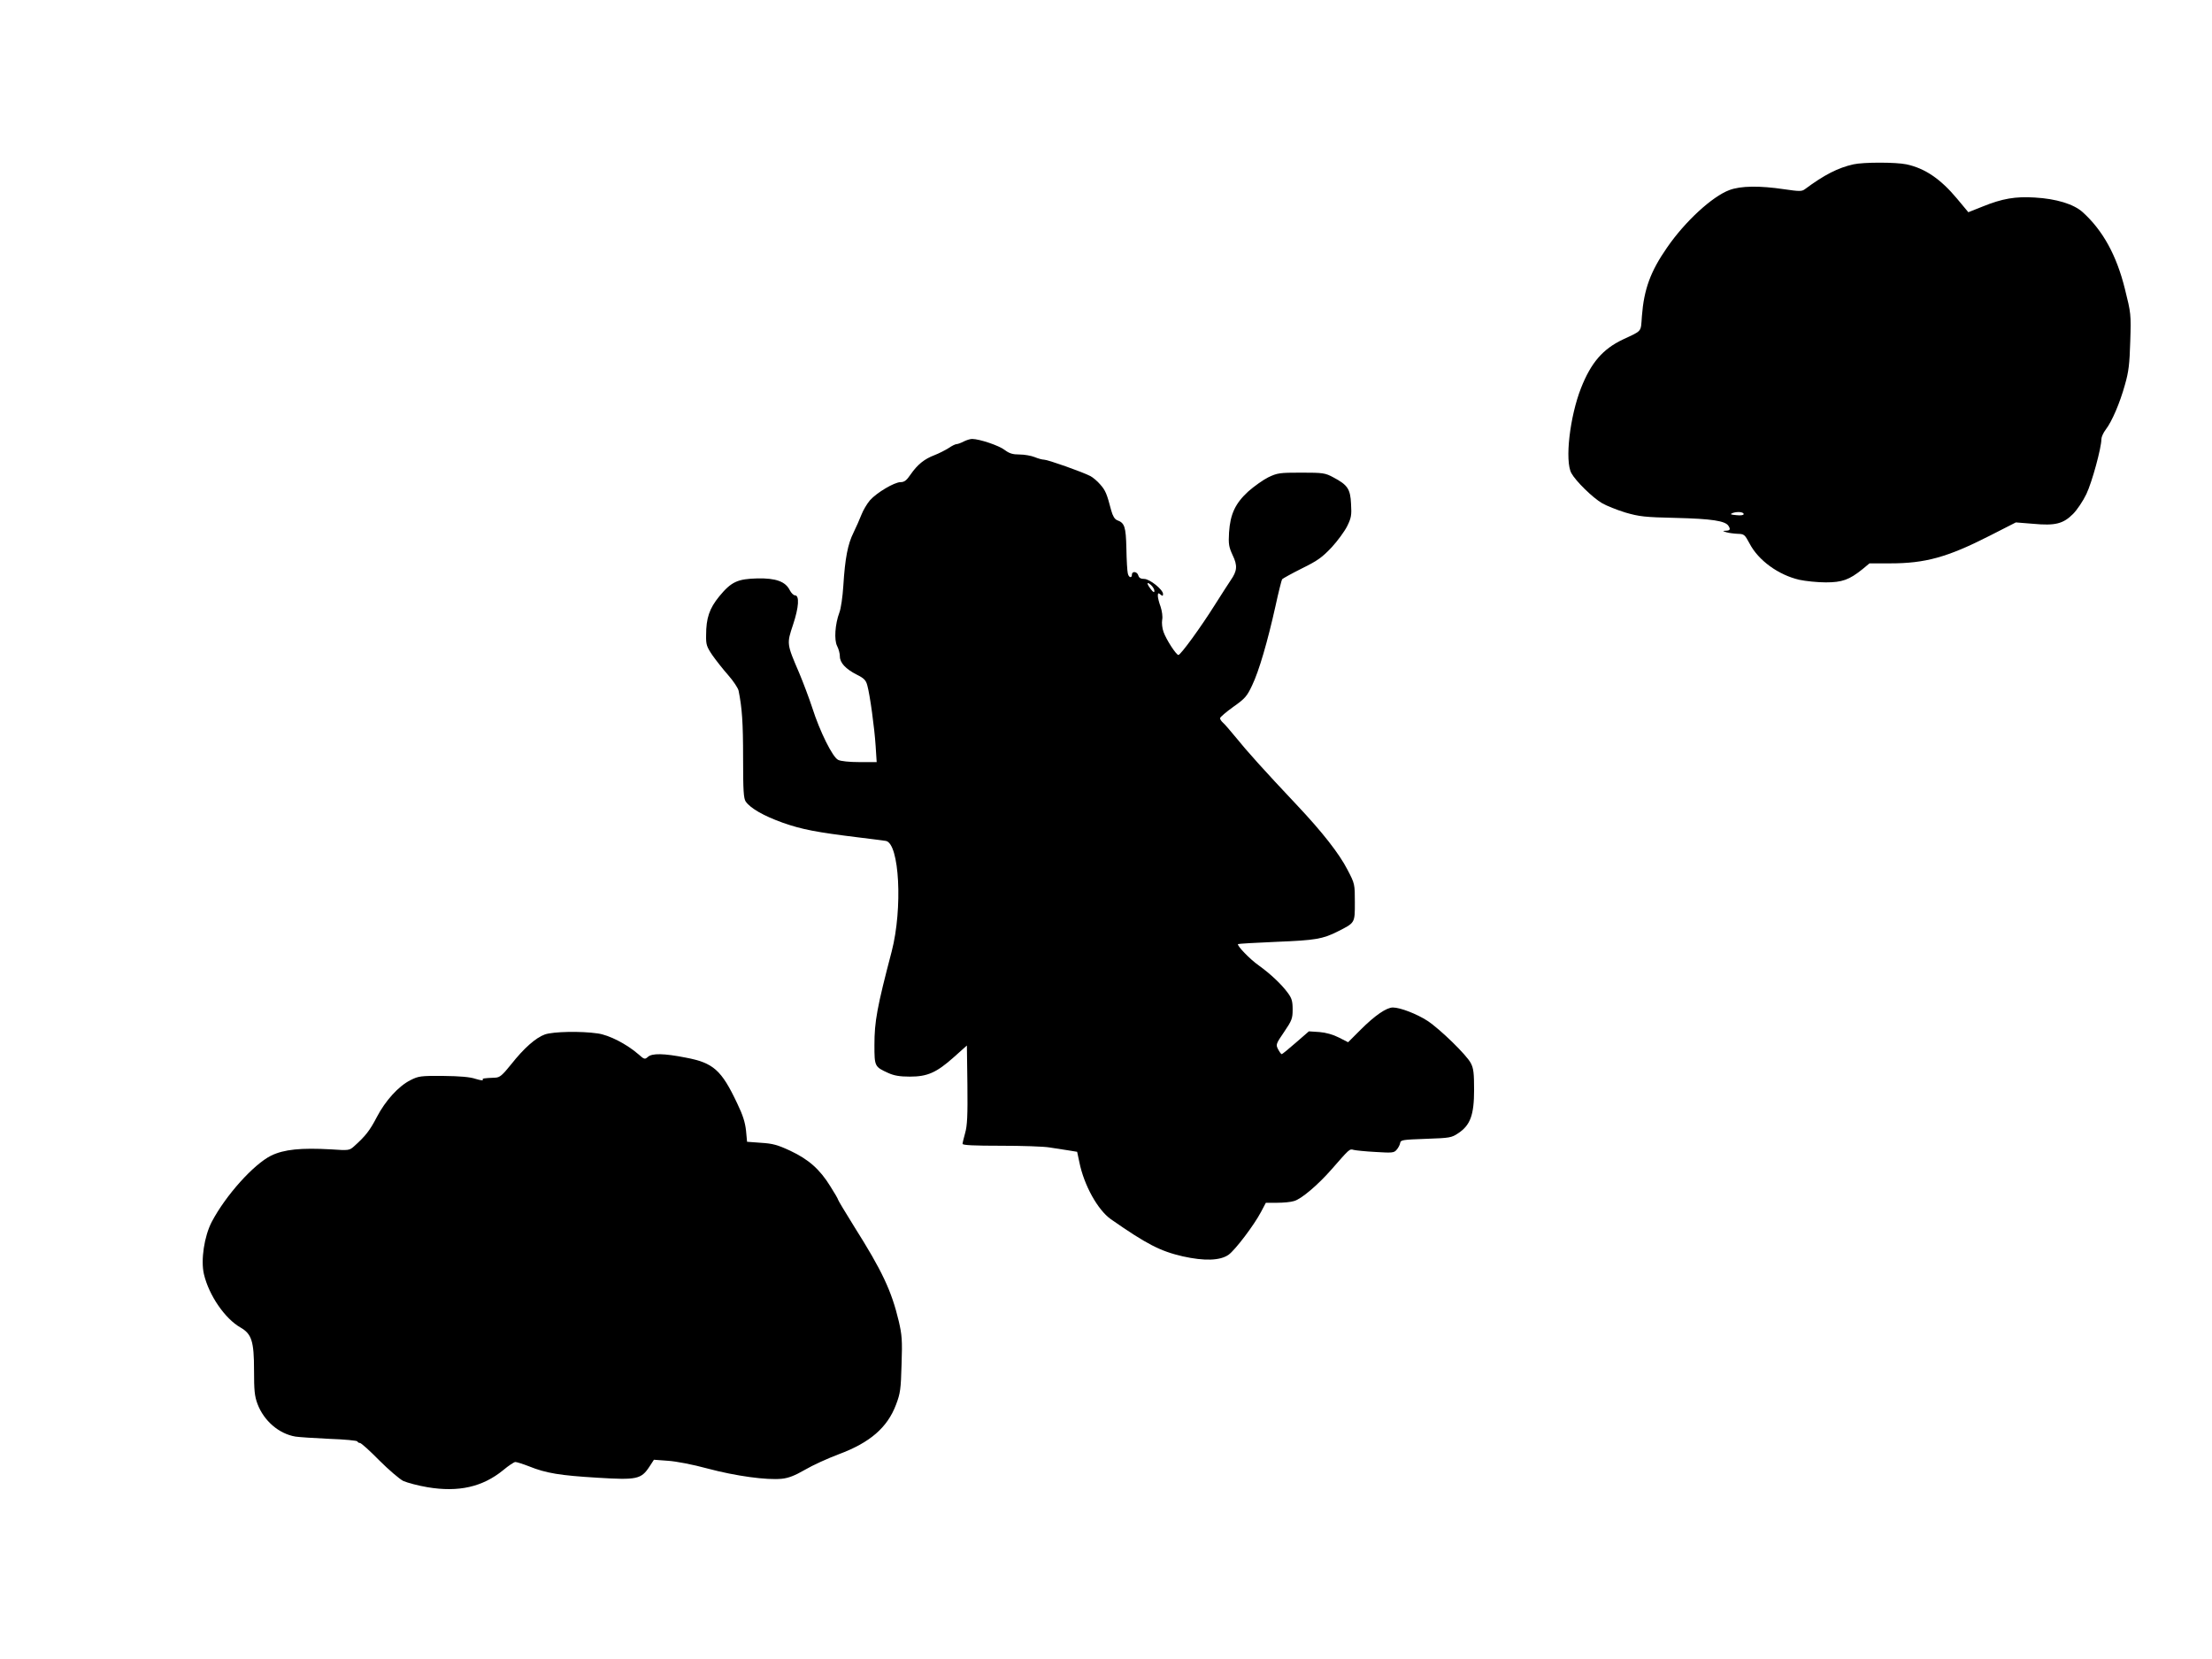
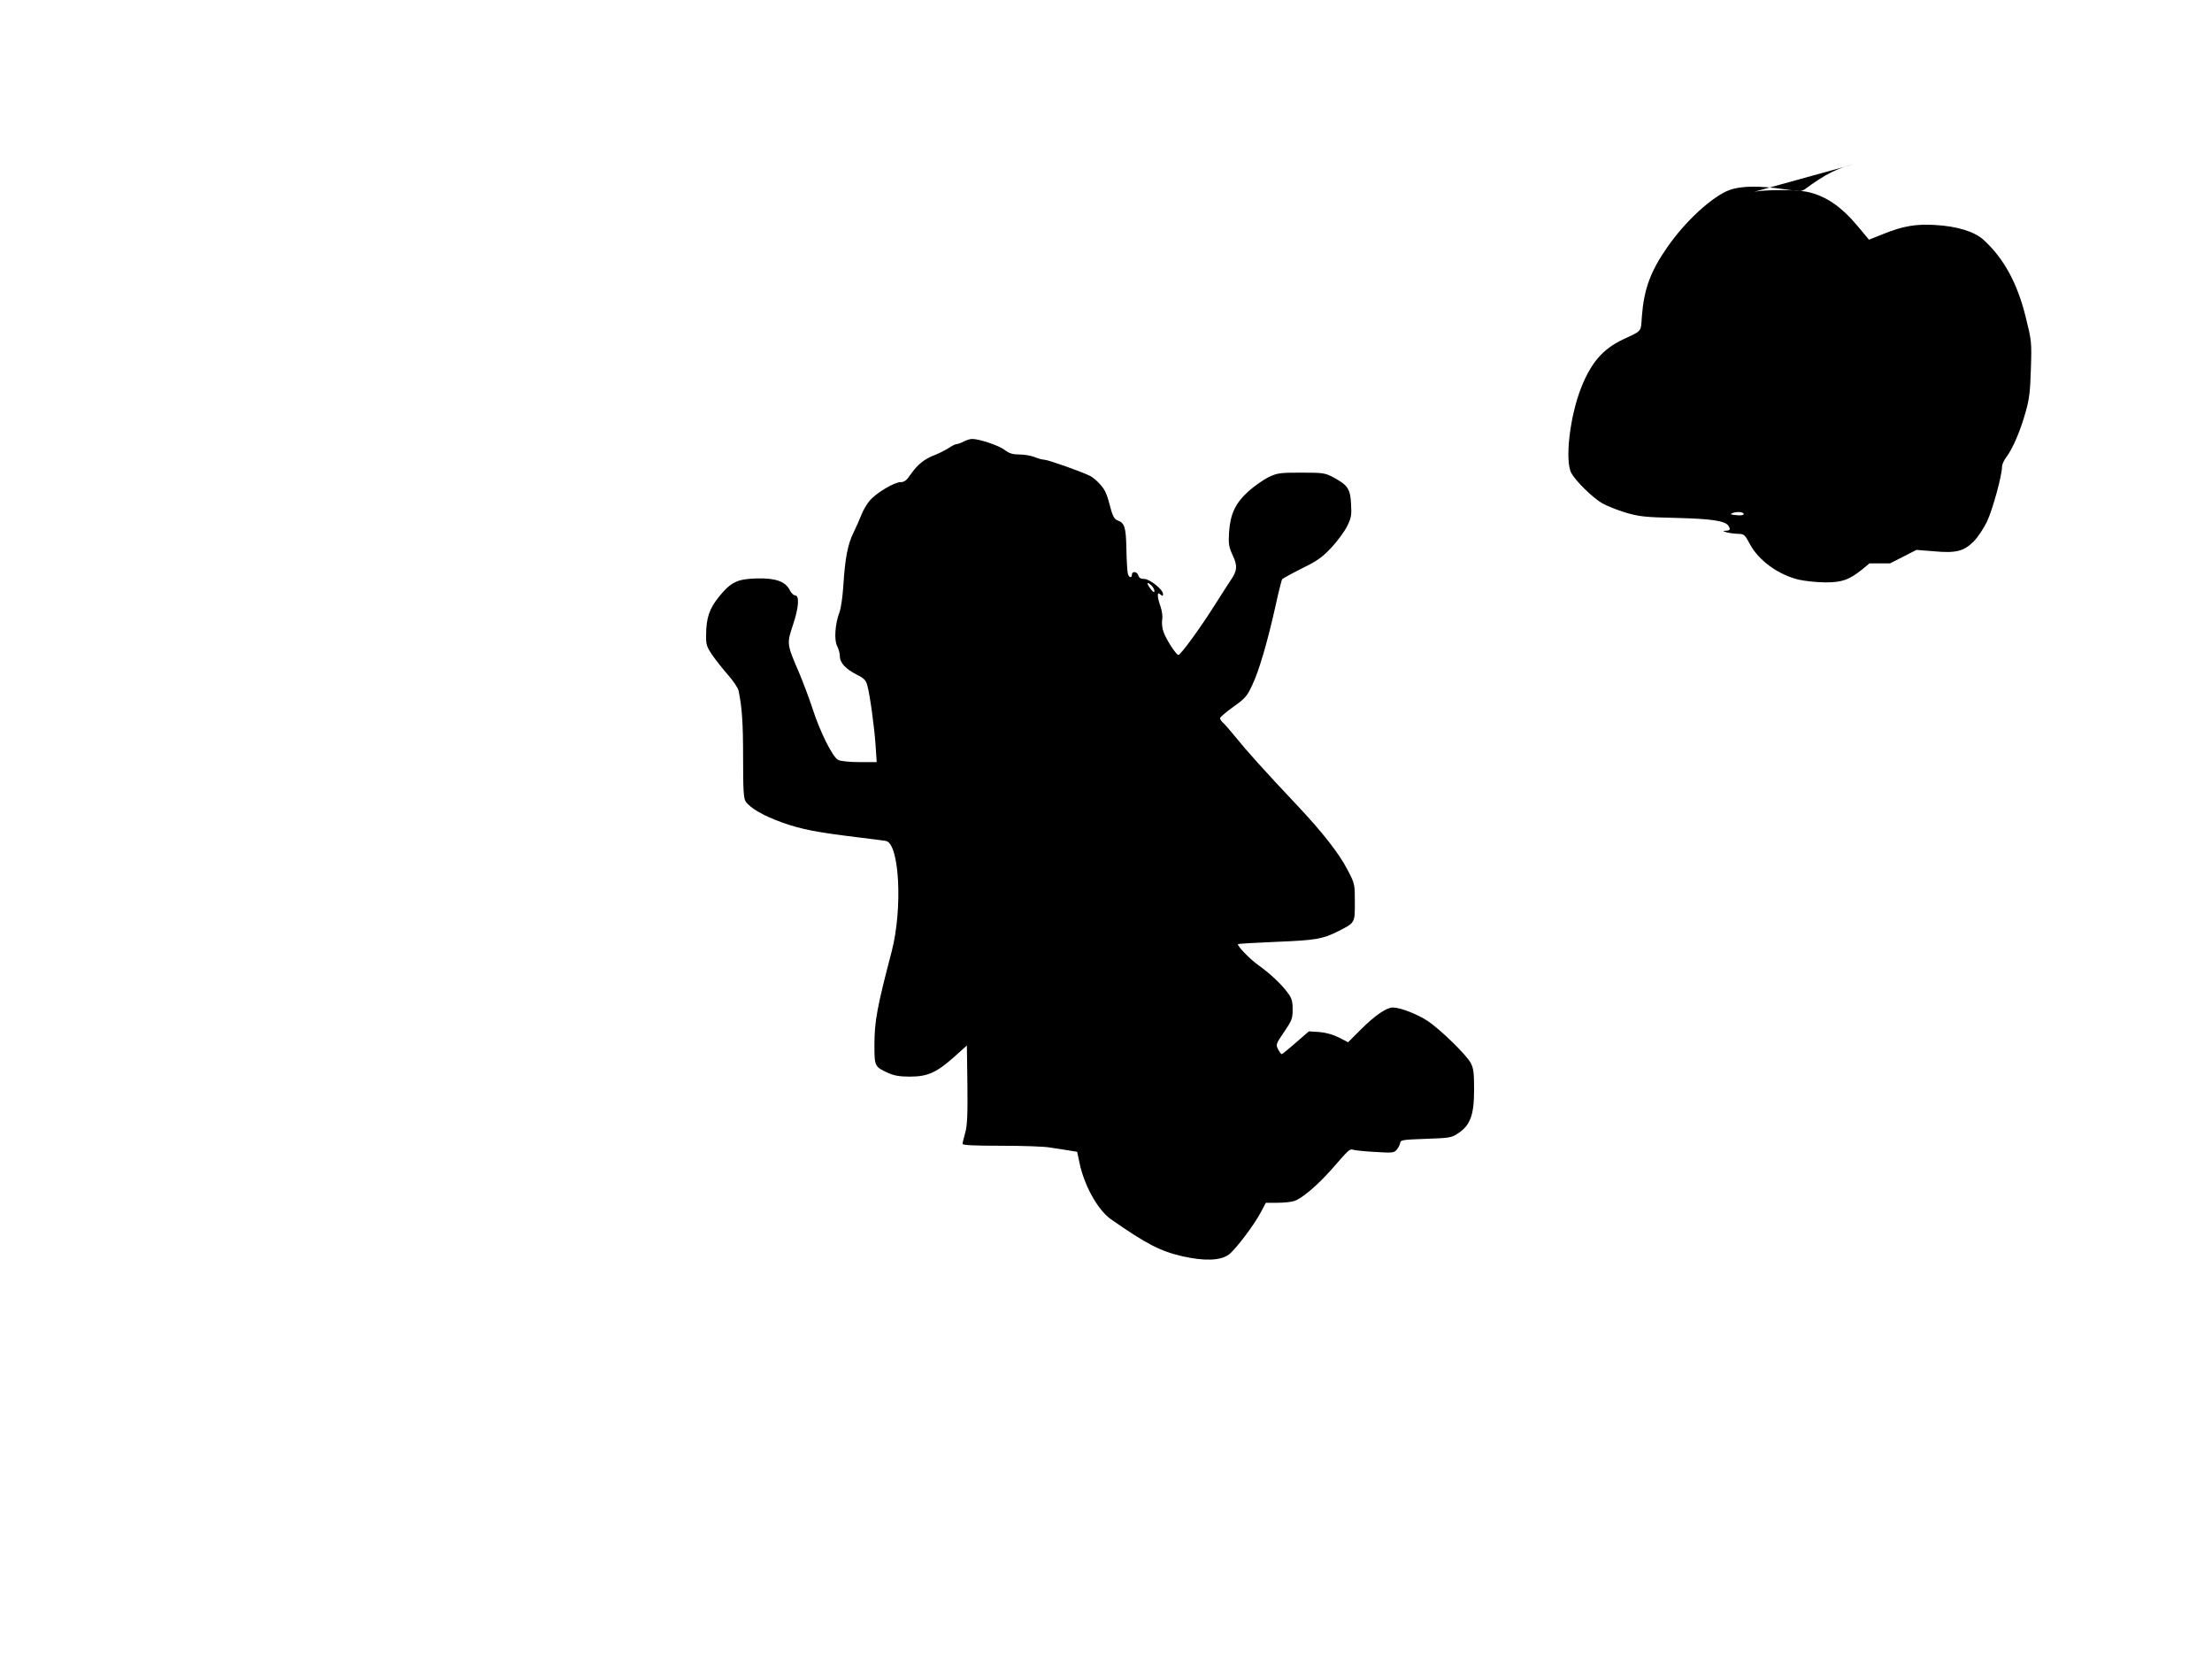
<svg xmlns="http://www.w3.org/2000/svg" version="1.0" width="1280pt" height="960pt" viewBox="0 0 1280 960" preserveAspectRatio="xMidYMid meet">
  <g transform="translate(0,960) scale(0.1,-0.1)" fill="#000000" stroke="none">
-     <path d="M10725 8649 c-89 -20 -168 -60 -281 -144 -18 -13 -31 -13 -120 0 -141 21 -251 20 -317 -5 -99 -37 -256 -181 -360 -332 -96 -138 -134 -241 -146 -398 -7 -94 4 -81 -111 -135 -115 -55 -183 -133 -241 -280 -65 -165 -95 -422 -56 -493 25 -46 123 -142 178 -174 26 -15 86 -39 135 -54 80 -23 110 -27 294 -31 204 -5 284 -17 302 -46 13 -20 9 -27 -14 -28 -22 -1 -22 -1 2 -9 14 -4 43 -8 65 -9 38 -1 41 -4 69 -56 51 -98 167 -182 288 -210 37 -8 106 -15 153 -15 95 0 136 15 212 76 l41 34 119 0 c204 0 331 35 575 159 l153 78 100 -8 c128 -12 174 0 231 57 23 23 58 75 77 115 33 69 87 268 87 318 0 12 11 37 25 55 36 47 82 154 111 259 22 76 27 120 31 252 5 157 4 163 -31 303 -48 194 -127 338 -244 444 -52 47 -153 78 -278 85 -111 7 -188 -6 -301 -52 l-83 -33 -65 78 c-96 115 -186 176 -293 199 -62 13 -249 13 -307 0z m-635 -2024 c0 -6 -17 -9 -42 -6 -34 3 -39 5 -23 12 27 10 65 7 65 -6z" />
+     <path d="M10725 8649 c-89 -20 -168 -60 -281 -144 -18 -13 -31 -13 -120 0 -141 21 -251 20 -317 -5 -99 -37 -256 -181 -360 -332 -96 -138 -134 -241 -146 -398 -7 -94 4 -81 -111 -135 -115 -55 -183 -133 -241 -280 -65 -165 -95 -422 -56 -493 25 -46 123 -142 178 -174 26 -15 86 -39 135 -54 80 -23 110 -27 294 -31 204 -5 284 -17 302 -46 13 -20 9 -27 -14 -28 -22 -1 -22 -1 2 -9 14 -4 43 -8 65 -9 38 -1 41 -4 69 -56 51 -98 167 -182 288 -210 37 -8 106 -15 153 -15 95 0 136 15 212 76 l41 34 119 0 l153 78 100 -8 c128 -12 174 0 231 57 23 23 58 75 77 115 33 69 87 268 87 318 0 12 11 37 25 55 36 47 82 154 111 259 22 76 27 120 31 252 5 157 4 163 -31 303 -48 194 -127 338 -244 444 -52 47 -153 78 -278 85 -111 7 -188 -6 -301 -52 l-83 -33 -65 78 c-96 115 -186 176 -293 199 -62 13 -249 13 -307 0z m-635 -2024 c0 -6 -17 -9 -42 -6 -34 3 -39 5 -23 12 27 10 65 7 65 -6z" />
    <path d="M5576 7045 c-15 -8 -34 -15 -41 -15 -7 0 -27 -10 -46 -23 -19 -12 -56 -31 -82 -41 -58 -22 -98 -54 -138 -112 -23 -34 -36 -44 -58 -44 -35 0 -137 -60 -177 -105 -17 -20 -39 -57 -49 -83 -10 -26 -31 -73 -46 -104 -33 -66 -49 -147 -59 -308 -4 -63 -14 -133 -23 -155 -25 -67 -31 -158 -13 -193 9 -17 16 -44 16 -60 0 -37 33 -73 98 -106 42 -21 53 -32 61 -63 15 -54 41 -242 48 -350 l6 -93 -99 0 c-58 0 -109 5 -124 13 -32 15 -106 164 -150 302 -18 55 -52 145 -75 200 -73 170 -73 169 -36 280 34 102 38 170 11 170 -8 0 -22 14 -30 30 -25 50 -80 70 -187 68 -115 -3 -151 -19 -221 -104 -57 -70 -76 -125 -76 -225 -1 -54 3 -66 36 -115 21 -30 62 -82 92 -116 30 -34 57 -75 60 -90 20 -99 26 -184 26 -388 0 -192 3 -234 15 -253 28 -40 104 -83 215 -123 111 -39 195 -55 440 -85 74 -9 145 -18 156 -20 79 -14 98 -392 34 -639 -85 -324 -100 -406 -100 -542 0 -124 1 -126 80 -162 33 -15 66 -21 125 -21 102 0 154 23 255 113 l75 67 3 -227 c2 -179 -1 -237 -13 -279 -8 -29 -15 -57 -15 -63 0 -8 68 -11 221 -11 122 0 249 -4 283 -10 33 -5 83 -13 110 -17 l49 -8 13 -61 c27 -133 106 -275 182 -329 208 -145 286 -185 416 -215 126 -28 216 -25 265 9 39 28 148 172 188 248 l28 53 65 0 c36 0 80 4 98 10 42 11 139 94 217 183 105 120 104 120 128 113 12 -3 69 -9 127 -12 95 -6 107 -5 121 12 10 11 19 28 21 39 3 19 13 20 149 25 139 5 148 6 188 33 69 46 91 105 91 250 0 96 -3 125 -19 155 -24 47 -178 197 -251 245 -60 39 -157 77 -200 77 -37 0 -104 -46 -187 -129 l-72 -72 -53 27 c-33 17 -75 29 -113 32 l-61 4 -76 -66 c-41 -36 -78 -66 -81 -66 -4 0 -13 13 -21 28 -14 27 -13 31 35 101 45 66 49 78 49 130 0 48 -5 65 -29 97 -36 49 -101 110 -168 158 -50 35 -127 115 -119 123 2 2 102 8 222 13 225 9 268 16 355 60 101 51 99 48 99 168 0 106 0 108 -43 190 -48 93 -145 217 -292 373 -186 197 -291 314 -352 390 -34 41 -68 81 -77 88 -9 8 -16 19 -16 25 0 6 35 36 77 66 68 48 79 61 109 125 39 81 89 252 135 459 17 79 35 149 38 154 3 4 55 33 115 63 92 45 118 65 172 122 35 38 75 93 90 123 23 47 26 63 22 128 -4 87 -20 110 -103 154 -47 25 -58 27 -185 27 -127 0 -138 -2 -191 -27 -30 -15 -82 -52 -116 -82 -75 -69 -104 -131 -111 -237 -4 -68 -1 -84 21 -132 29 -60 26 -91 -11 -144 -11 -16 -52 -80 -92 -143 -81 -129 -198 -290 -211 -290 -13 0 -71 90 -86 133 -8 21 -11 53 -8 70 4 19 -1 51 -9 76 -9 24 -16 52 -16 63 0 17 3 18 15 8 12 -10 15 -10 15 3 0 25 -77 87 -109 87 -20 0 -30 6 -34 20 -6 23 -37 27 -37 5 0 -23 -19 -18 -24 8 -3 12 -7 76 -8 143 -3 127 -10 148 -54 164 -14 6 -25 24 -34 57 -25 96 -33 115 -63 149 -16 19 -42 41 -57 49 -46 24 -247 95 -268 95 -11 0 -36 7 -55 15 -20 8 -59 15 -87 15 -40 0 -59 6 -86 26 -33 26 -147 64 -189 64 -11 0 -33 -7 -49 -15z m1104 -864 c0 -12 -6 -9 -20 9 -26 33 -26 48 0 25 11 -10 20 -25 20 -34z" />
-     <path d="M3153 3614 c-53 -19 -121 -79 -196 -174 -51 -63 -65 -75 -91 -76 -69 -3 -77 -4 -72 -13 3 -5 -15 -2 -42 6 -32 11 -91 16 -187 17 -131 1 -143 -1 -189 -24 -70 -35 -146 -119 -196 -215 -40 -77 -65 -109 -132 -169 -26 -23 -31 -24 -131 -17 -176 10 -273 0 -348 -36 -102 -51 -263 -230 -344 -384 -43 -83 -64 -220 -45 -302 29 -123 122 -258 212 -309 64 -37 78 -79 78 -247 0 -117 3 -149 20 -195 37 -98 124 -173 220 -189 19 -3 107 -9 195 -13 88 -3 162 -10 163 -15 2 -5 9 -9 15 -9 7 0 57 -45 111 -100 55 -55 118 -109 140 -120 23 -10 86 -27 140 -36 179 -30 318 1 438 99 31 26 63 47 70 47 8 0 43 -11 79 -25 99 -40 180 -53 396 -66 228 -14 253 -9 301 64 l26 40 81 -6 c47 -3 142 -21 230 -45 161 -43 342 -68 429 -59 39 4 75 18 134 52 44 26 132 66 196 90 180 67 281 154 331 287 25 66 28 89 32 233 5 140 2 171 -16 249 -42 177 -97 293 -258 548 -51 82 -93 152 -93 155 0 4 -20 39 -45 78 -61 99 -126 156 -232 206 -73 34 -102 42 -169 46 l-81 6 -6 64 c-5 47 -18 90 -51 158 -91 193 -138 235 -298 265 -127 25 -195 26 -219 4 -17 -15 -21 -15 -53 14 -69 60 -171 113 -238 122 -96 14 -256 11 -305 -6z" />
  </g>
</svg>